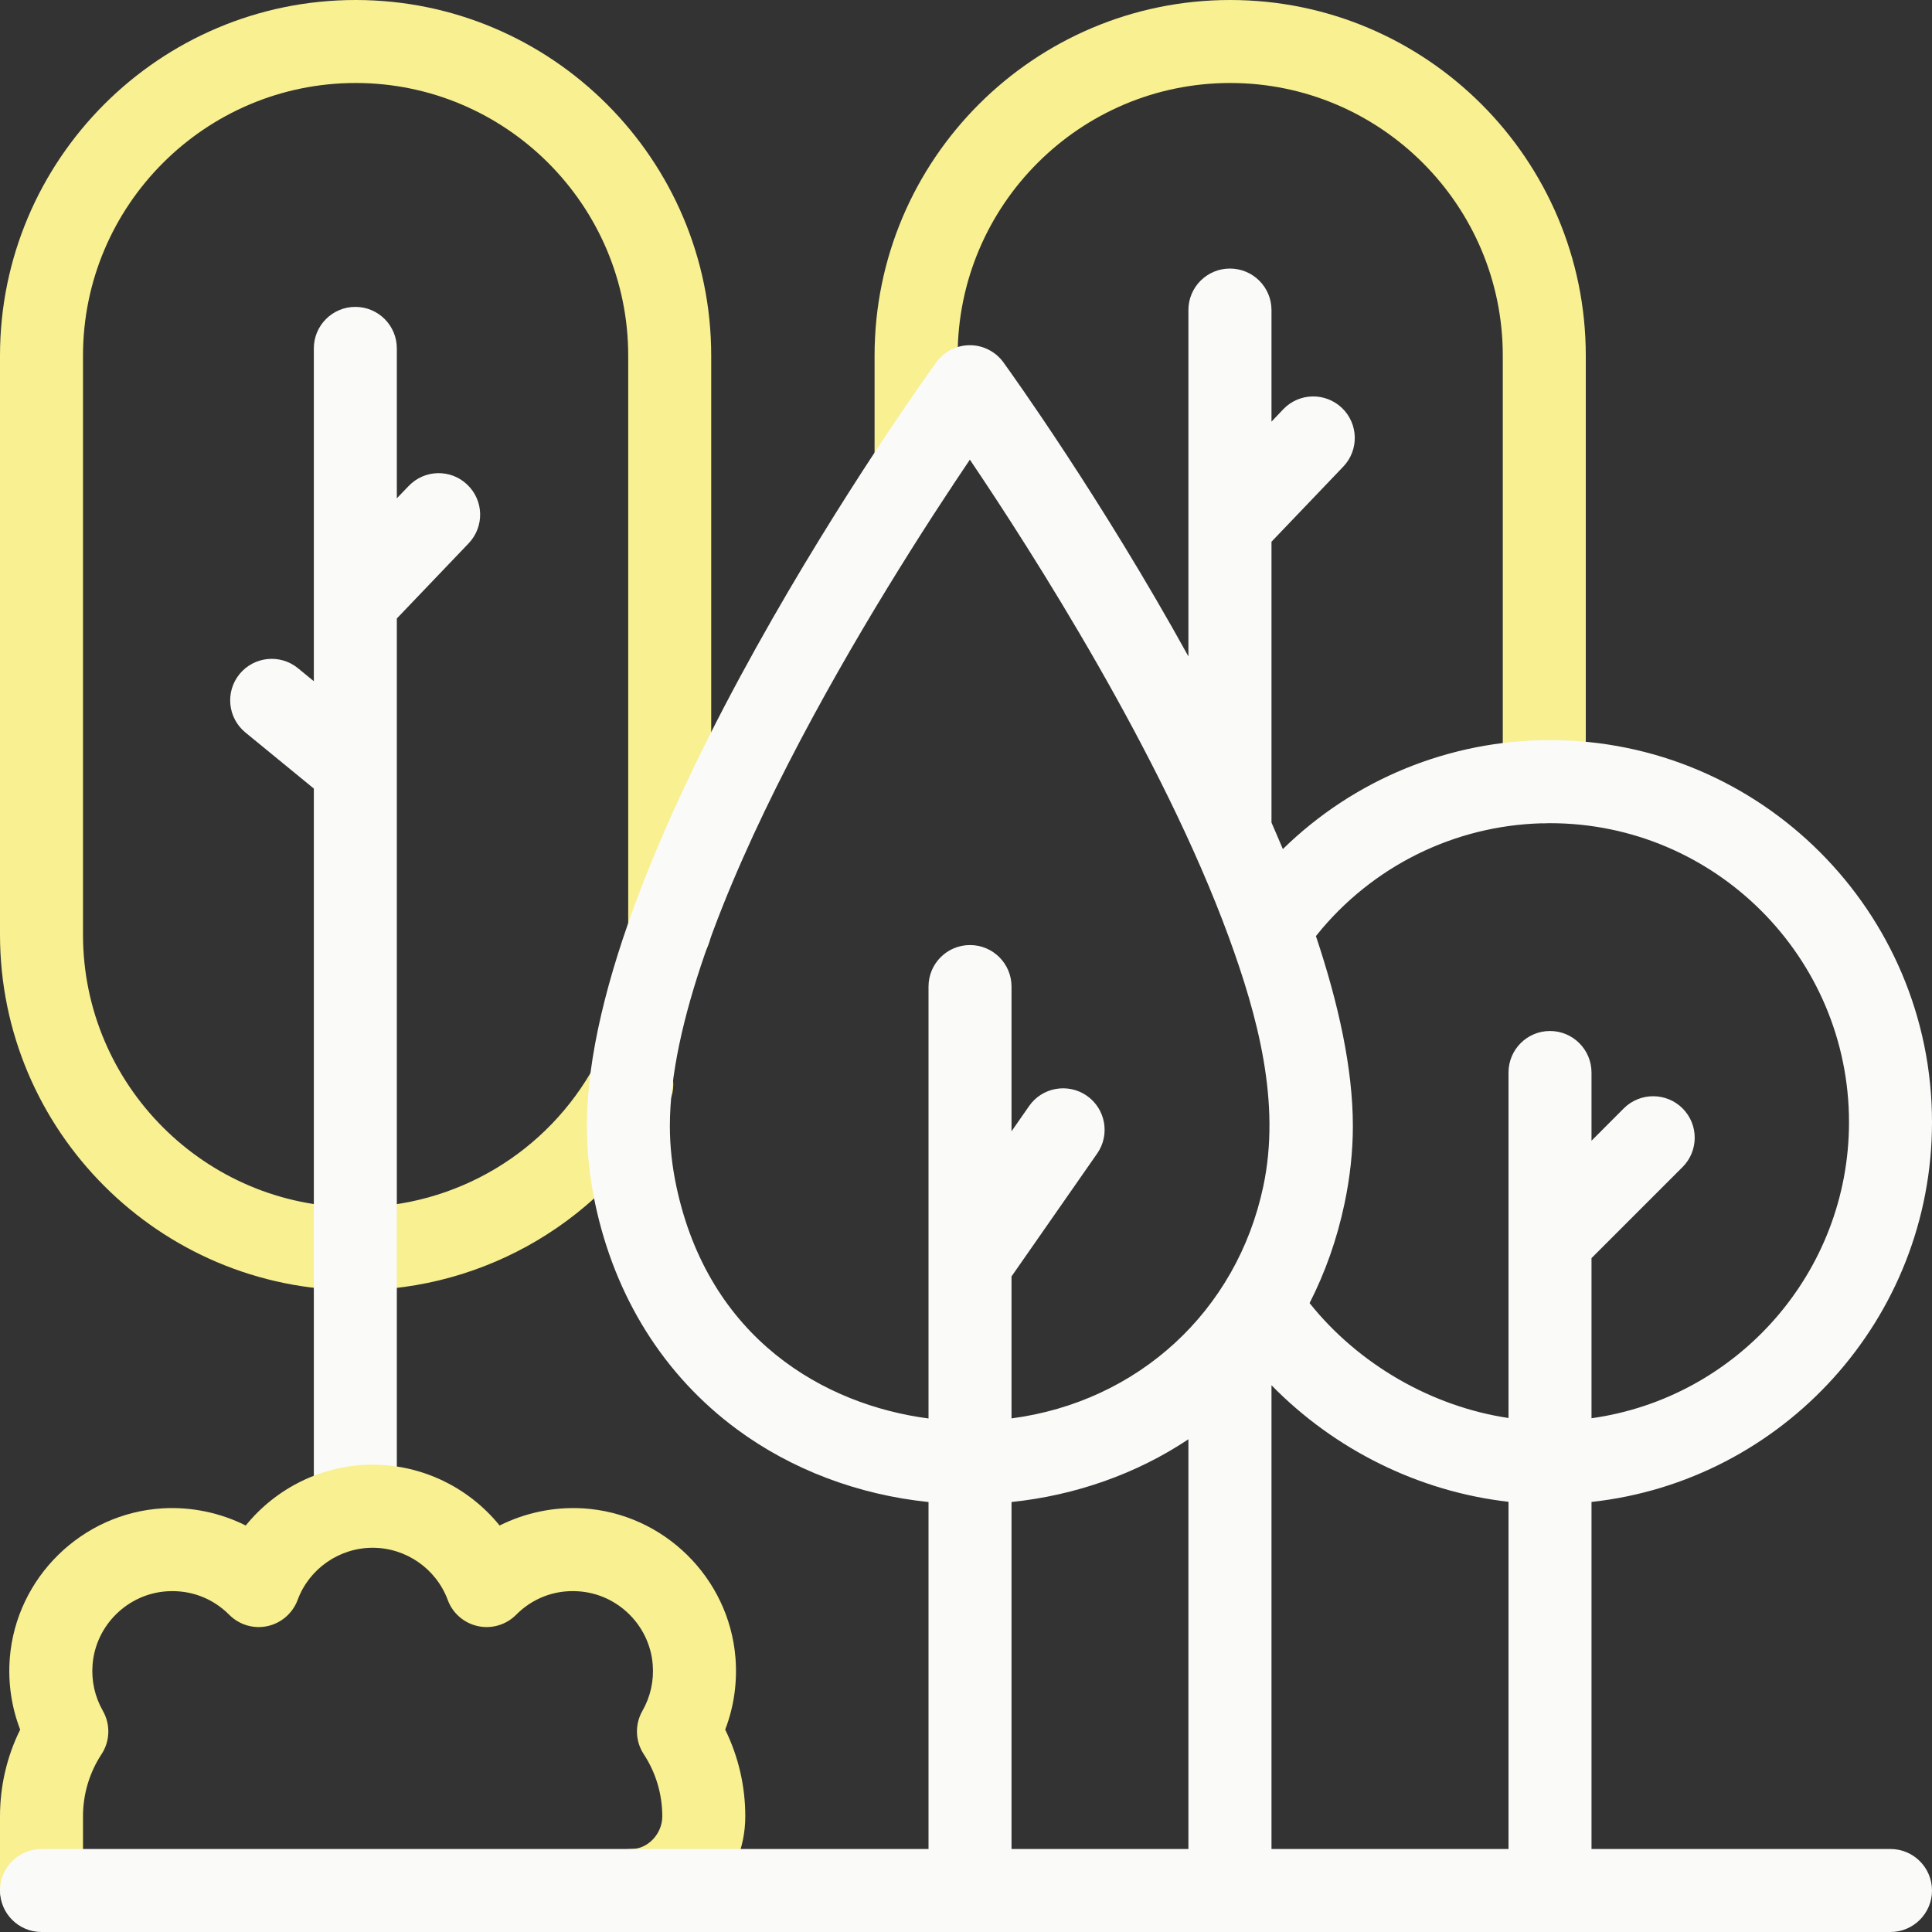
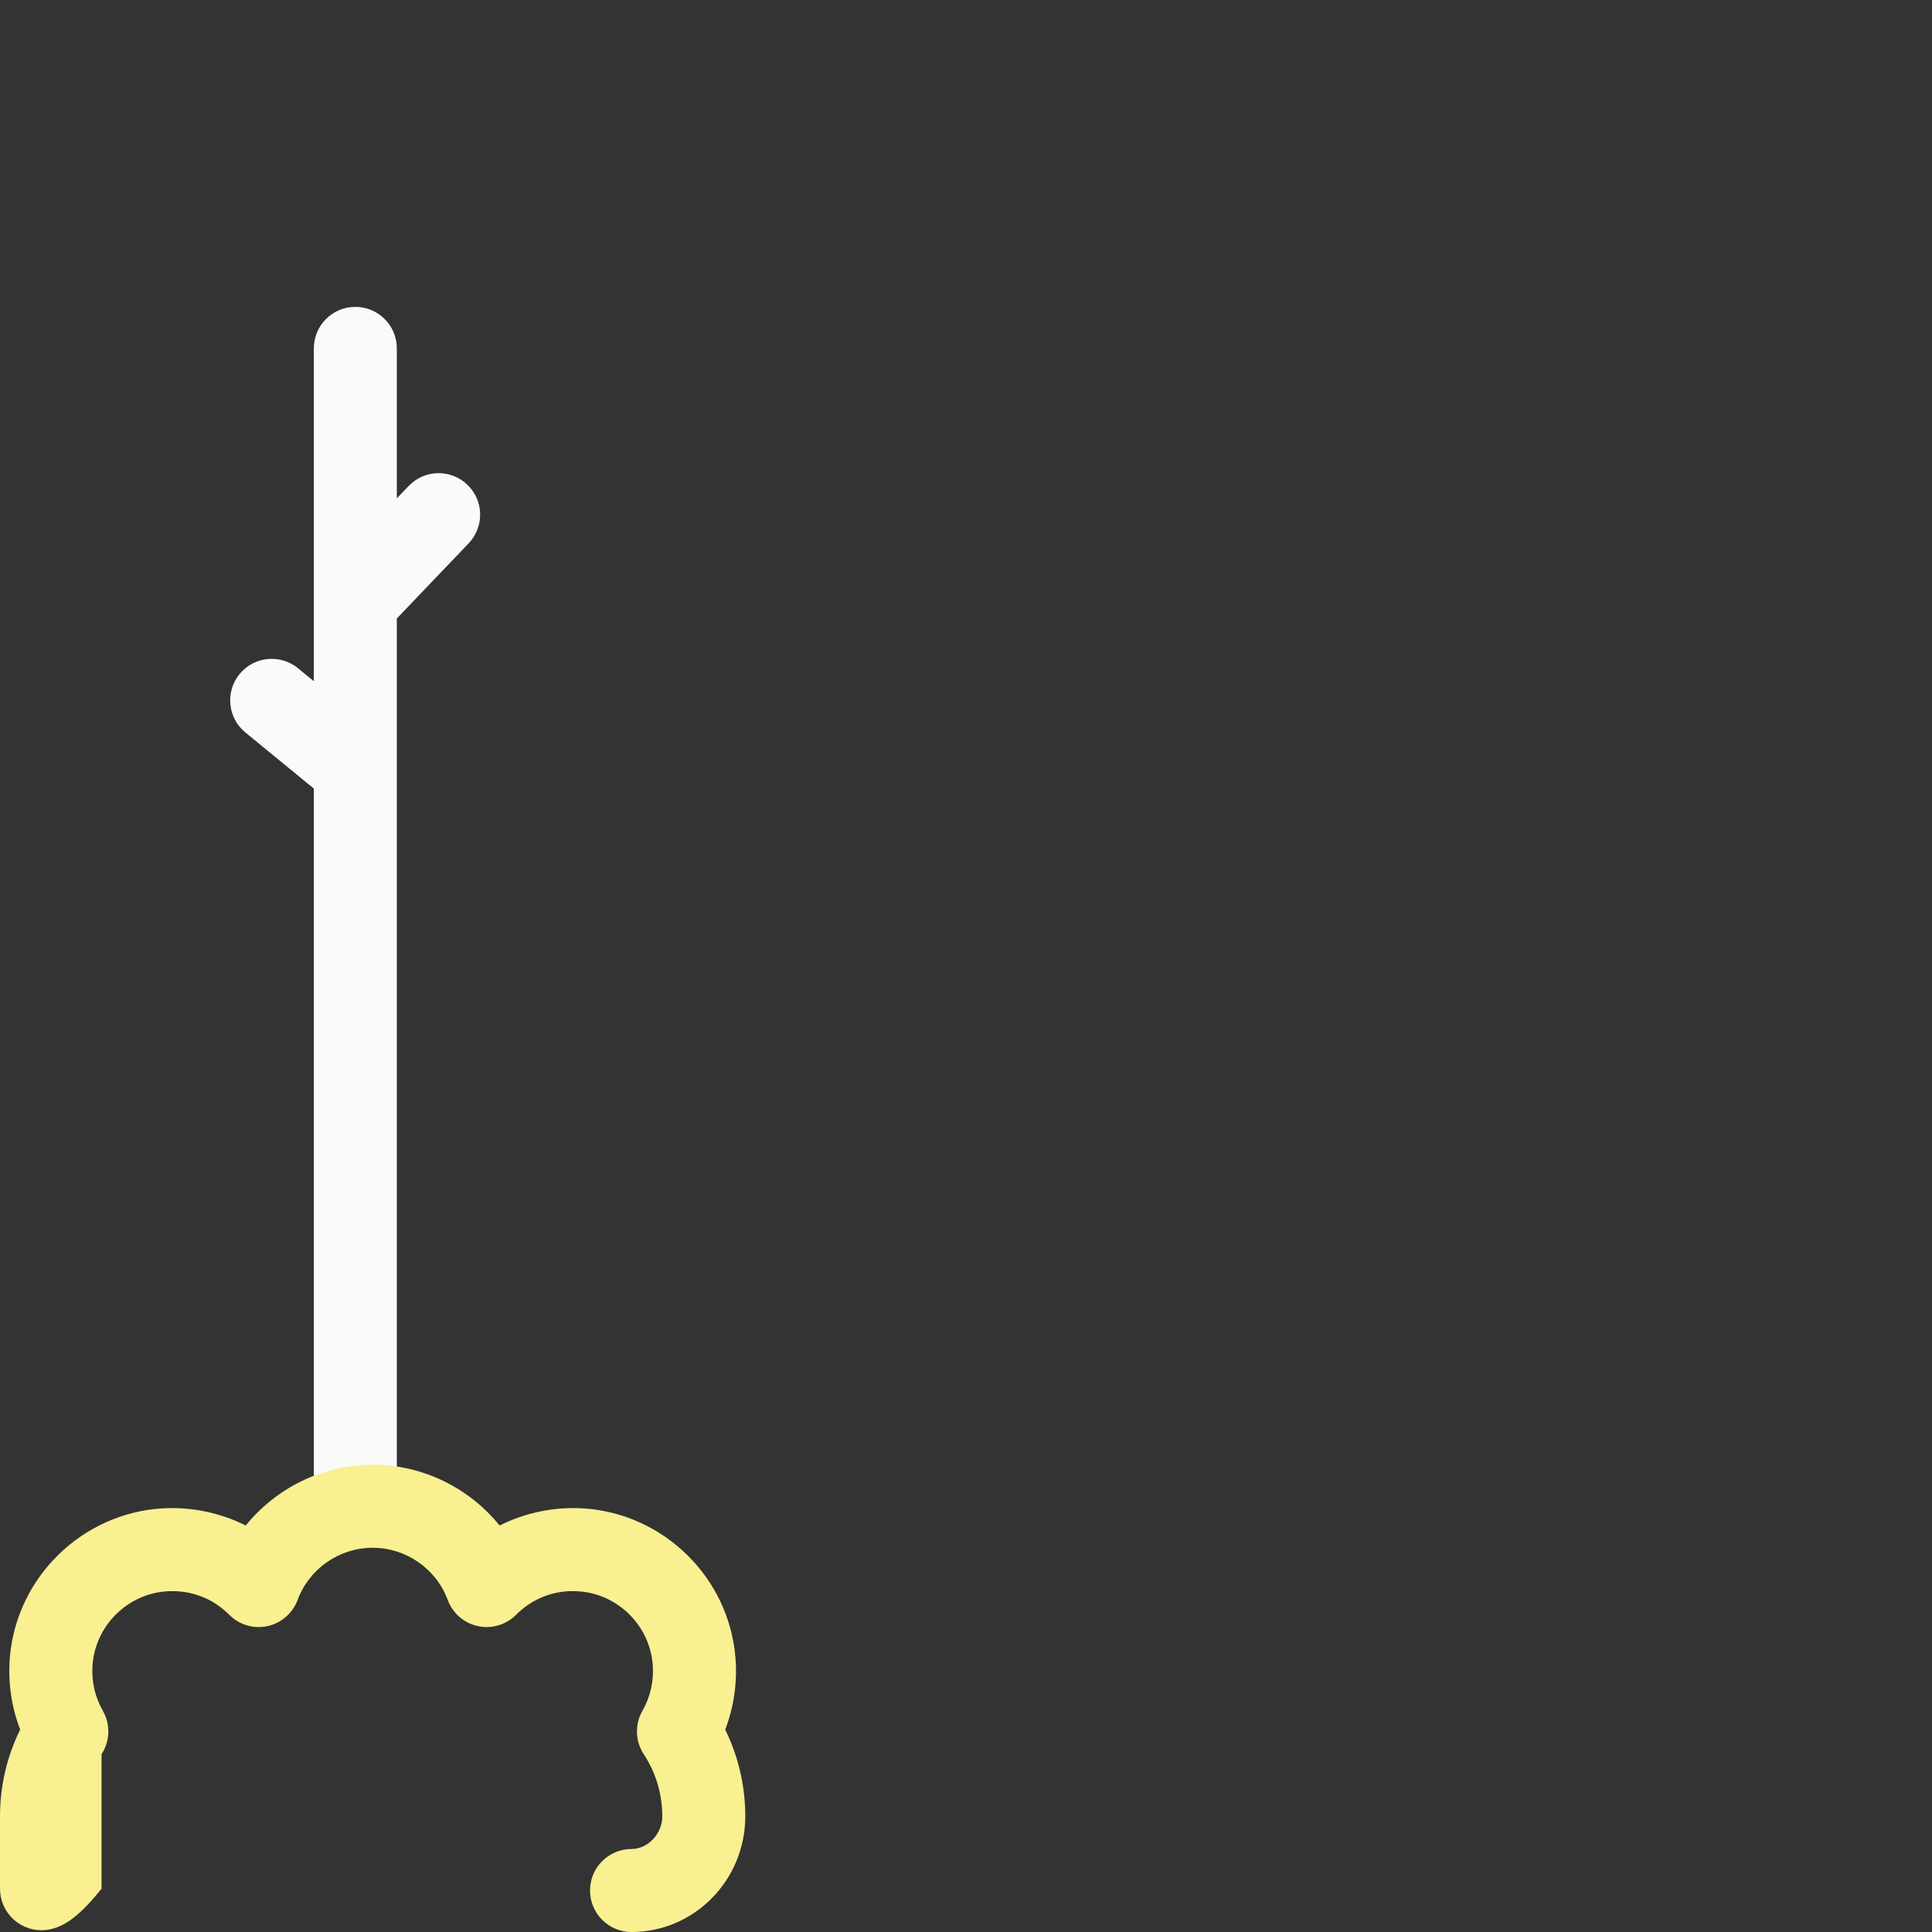
<svg xmlns="http://www.w3.org/2000/svg" width="25" height="25" viewBox="0 0 25 25" fill="none">
  <rect x="0" y="0" width="25" height="25" fill="#333333" stroke="none" />
  <g clip-path="url(#clip0_377_113577)">
-     <path d="M19.983 10.652C19.687 10.652 19.446 10.411 19.446 10.115V4.602C19.446 2.657 17.864 1.074 15.919 1.074C13.974 1.074 12.392 2.657 12.392 4.602V6.02C12.392 6.316 12.151 6.557 11.854 6.557C11.558 6.557 11.317 6.316 11.317 6.02V4.602C11.317 2.064 13.382 0 15.919 0C18.456 0 20.52 2.064 20.52 4.602V10.115C20.52 10.411 20.28 10.652 19.983 10.652Z" fill="#F8F091" />
-     <path d="M4.602 16.696C2.064 16.696 0 14.632 0 12.094V4.602C0 2.064 2.064 0 4.602 0C7.139 0 9.203 2.064 9.203 4.602V12.031C9.203 12.327 8.963 12.568 8.666 12.568C8.369 12.568 8.129 12.327 8.129 12.031V4.602C8.129 2.657 6.546 1.074 4.602 1.074C2.657 1.074 1.074 2.657 1.074 4.602V12.094C1.074 14.039 2.657 15.622 4.602 15.622C5.896 15.622 7.085 14.914 7.703 13.775C7.845 13.515 8.171 13.418 8.432 13.56C8.692 13.701 8.789 14.027 8.647 14.288C7.841 15.773 6.29 16.696 4.602 16.696Z" fill="#F8F091" />
    <path d="M6.047 6.272C5.833 6.066 5.493 6.074 5.288 6.289L5.135 6.448V4.508C5.135 4.212 4.895 3.971 4.598 3.971C4.301 3.971 4.061 4.212 4.061 4.508V8.815L3.856 8.647C3.627 8.459 3.288 8.493 3.1 8.722C2.912 8.952 2.946 9.29 3.175 9.478L4.061 10.204V19.292C4.061 19.589 4.301 19.829 4.598 19.829C4.895 19.829 5.135 19.589 5.135 19.292V8.003L6.064 7.031C6.269 6.816 6.262 6.477 6.047 6.272Z" fill="#FAFAF8" />
-     <path d="M8.172 25C7.875 25 7.635 24.759 7.635 24.463C7.635 24.166 7.875 23.926 8.172 23.926C8.384 23.926 8.57 23.729 8.57 23.504C8.57 23.217 8.487 22.938 8.33 22.699C8.219 22.53 8.213 22.313 8.313 22.138C8.417 21.956 8.463 21.749 8.446 21.538C8.405 21.029 7.989 20.621 7.478 20.591C7.176 20.572 6.891 20.681 6.679 20.895C6.55 21.025 6.363 21.081 6.184 21.042C6.004 21.003 5.857 20.875 5.794 20.704C5.644 20.299 5.254 20.028 4.822 20.028C4.391 20.028 4 20.299 3.851 20.704C3.787 20.875 3.64 21.003 3.461 21.042C3.281 21.081 3.095 21.025 2.966 20.895C2.753 20.681 2.469 20.573 2.166 20.591C1.655 20.621 1.239 21.029 1.198 21.538C1.181 21.749 1.227 21.956 1.331 22.138C1.431 22.313 1.425 22.53 1.314 22.699C1.157 22.938 1.074 23.217 1.074 23.504V24.44C1.074 24.736 0.834 24.977 0.537 24.977C0.24 24.977 0 24.736 0 24.44V23.504C0 23.112 0.089 22.729 0.261 22.381C0.148 22.088 0.102 21.772 0.127 21.453C0.211 20.412 1.06 19.581 2.102 19.518C2.479 19.496 2.85 19.575 3.18 19.74C3.574 19.253 4.175 18.953 4.822 18.953C5.469 18.953 6.071 19.253 6.465 19.74C6.795 19.575 7.166 19.496 7.543 19.518C8.585 19.581 9.434 20.412 9.517 21.453C9.542 21.772 9.497 22.087 9.384 22.381C9.555 22.729 9.644 23.112 9.644 23.503C9.644 24.329 8.984 25 8.172 25Z" fill="#F8F091" />
-     <path d="M24.463 23.926H20.594V19.435C23.068 19.166 25 17.065 25 14.521C25 11.795 22.782 9.577 20.057 9.577C18.757 9.577 17.521 10.086 16.6 10.987C16.552 10.873 16.503 10.758 16.453 10.644V7.01L17.382 6.038C17.587 5.824 17.579 5.484 17.365 5.279C17.15 5.074 16.81 5.081 16.605 5.296L16.453 5.456V4.012C16.453 3.715 16.212 3.475 15.915 3.475C15.619 3.475 15.378 3.715 15.378 4.012V8.494C14.251 6.451 13.079 4.82 12.985 4.69C12.884 4.55 12.722 4.467 12.55 4.467C12.377 4.467 12.216 4.55 12.114 4.69C11.93 4.945 7.594 10.978 7.594 14.571C7.594 14.901 7.63 15.238 7.701 15.574C7.958 16.786 8.591 17.796 9.533 18.493C10.241 19.017 11.107 19.343 12.015 19.436V23.926H0.537C0.24 23.926 0 24.166 0 24.463C0 24.759 0.24 25 0.537 25H24.463C24.759 25 25 24.759 25 24.463C25 24.166 24.759 23.926 24.463 23.926ZM16.453 17.925C17.271 18.762 18.367 19.303 19.52 19.433V23.926H16.453V17.925ZM17.11 12.013C17.848 11.148 18.921 10.652 20.057 10.652C22.19 10.652 23.926 12.387 23.926 14.521C23.926 16.472 22.474 18.09 20.594 18.352V16.28L21.772 15.102C21.982 14.892 21.982 14.552 21.772 14.342C21.562 14.133 21.222 14.133 21.012 14.342L20.594 14.761V13.878C20.594 13.582 20.353 13.341 20.057 13.341C19.76 13.341 19.52 13.582 19.52 13.878V16.058V16.058V18.349C18.529 18.201 17.579 17.656 16.946 16.862C17.148 16.466 17.301 16.035 17.398 15.574C17.469 15.238 17.506 14.901 17.506 14.571C17.506 13.831 17.321 12.988 17.028 12.113L17.11 12.013ZM12.015 18.355C10.669 18.179 9.171 17.327 8.752 15.351C8.696 15.088 8.668 14.826 8.668 14.571C8.668 11.95 11.454 7.57 12.55 5.948C13.347 7.128 15.039 9.769 15.902 12.13C16.273 13.147 16.577 14.267 16.347 15.351C16.005 16.967 14.726 18.139 13.089 18.354V16.517L14.197 14.927C14.367 14.684 14.307 14.349 14.064 14.179C13.82 14.01 13.485 14.069 13.316 14.313L13.089 14.639V12.766C13.089 12.469 12.848 12.229 12.552 12.229C12.255 12.229 12.015 12.469 12.015 12.766V18.355H12.015ZM13.089 19.436C13.916 19.35 14.709 19.071 15.378 18.624V23.926H13.089V19.436Z" fill="#FAFAF8" />
+     <path d="M8.172 25C7.875 25 7.635 24.759 7.635 24.463C7.635 24.166 7.875 23.926 8.172 23.926C8.384 23.926 8.57 23.729 8.57 23.504C8.57 23.217 8.487 22.938 8.33 22.699C8.219 22.53 8.213 22.313 8.313 22.138C8.417 21.956 8.463 21.749 8.446 21.538C8.405 21.029 7.989 20.621 7.478 20.591C7.176 20.572 6.891 20.681 6.679 20.895C6.55 21.025 6.363 21.081 6.184 21.042C6.004 21.003 5.857 20.875 5.794 20.704C5.644 20.299 5.254 20.028 4.822 20.028C4.391 20.028 4 20.299 3.851 20.704C3.787 20.875 3.64 21.003 3.461 21.042C3.281 21.081 3.095 21.025 2.966 20.895C2.753 20.681 2.469 20.573 2.166 20.591C1.655 20.621 1.239 21.029 1.198 21.538C1.181 21.749 1.227 21.956 1.331 22.138C1.431 22.313 1.425 22.53 1.314 22.699V24.44C1.074 24.736 0.834 24.977 0.537 24.977C0.24 24.977 0 24.736 0 24.44V23.504C0 23.112 0.089 22.729 0.261 22.381C0.148 22.088 0.102 21.772 0.127 21.453C0.211 20.412 1.06 19.581 2.102 19.518C2.479 19.496 2.85 19.575 3.18 19.74C3.574 19.253 4.175 18.953 4.822 18.953C5.469 18.953 6.071 19.253 6.465 19.74C6.795 19.575 7.166 19.496 7.543 19.518C8.585 19.581 9.434 20.412 9.517 21.453C9.542 21.772 9.497 22.087 9.384 22.381C9.555 22.729 9.644 23.112 9.644 23.503C9.644 24.329 8.984 25 8.172 25Z" fill="#F8F091" />
  </g>
  <defs>
    <clipPath id="clip0_377_113577">
      <rect width="25" height="25" fill="white" />
    </clipPath>
  </defs>
</svg>